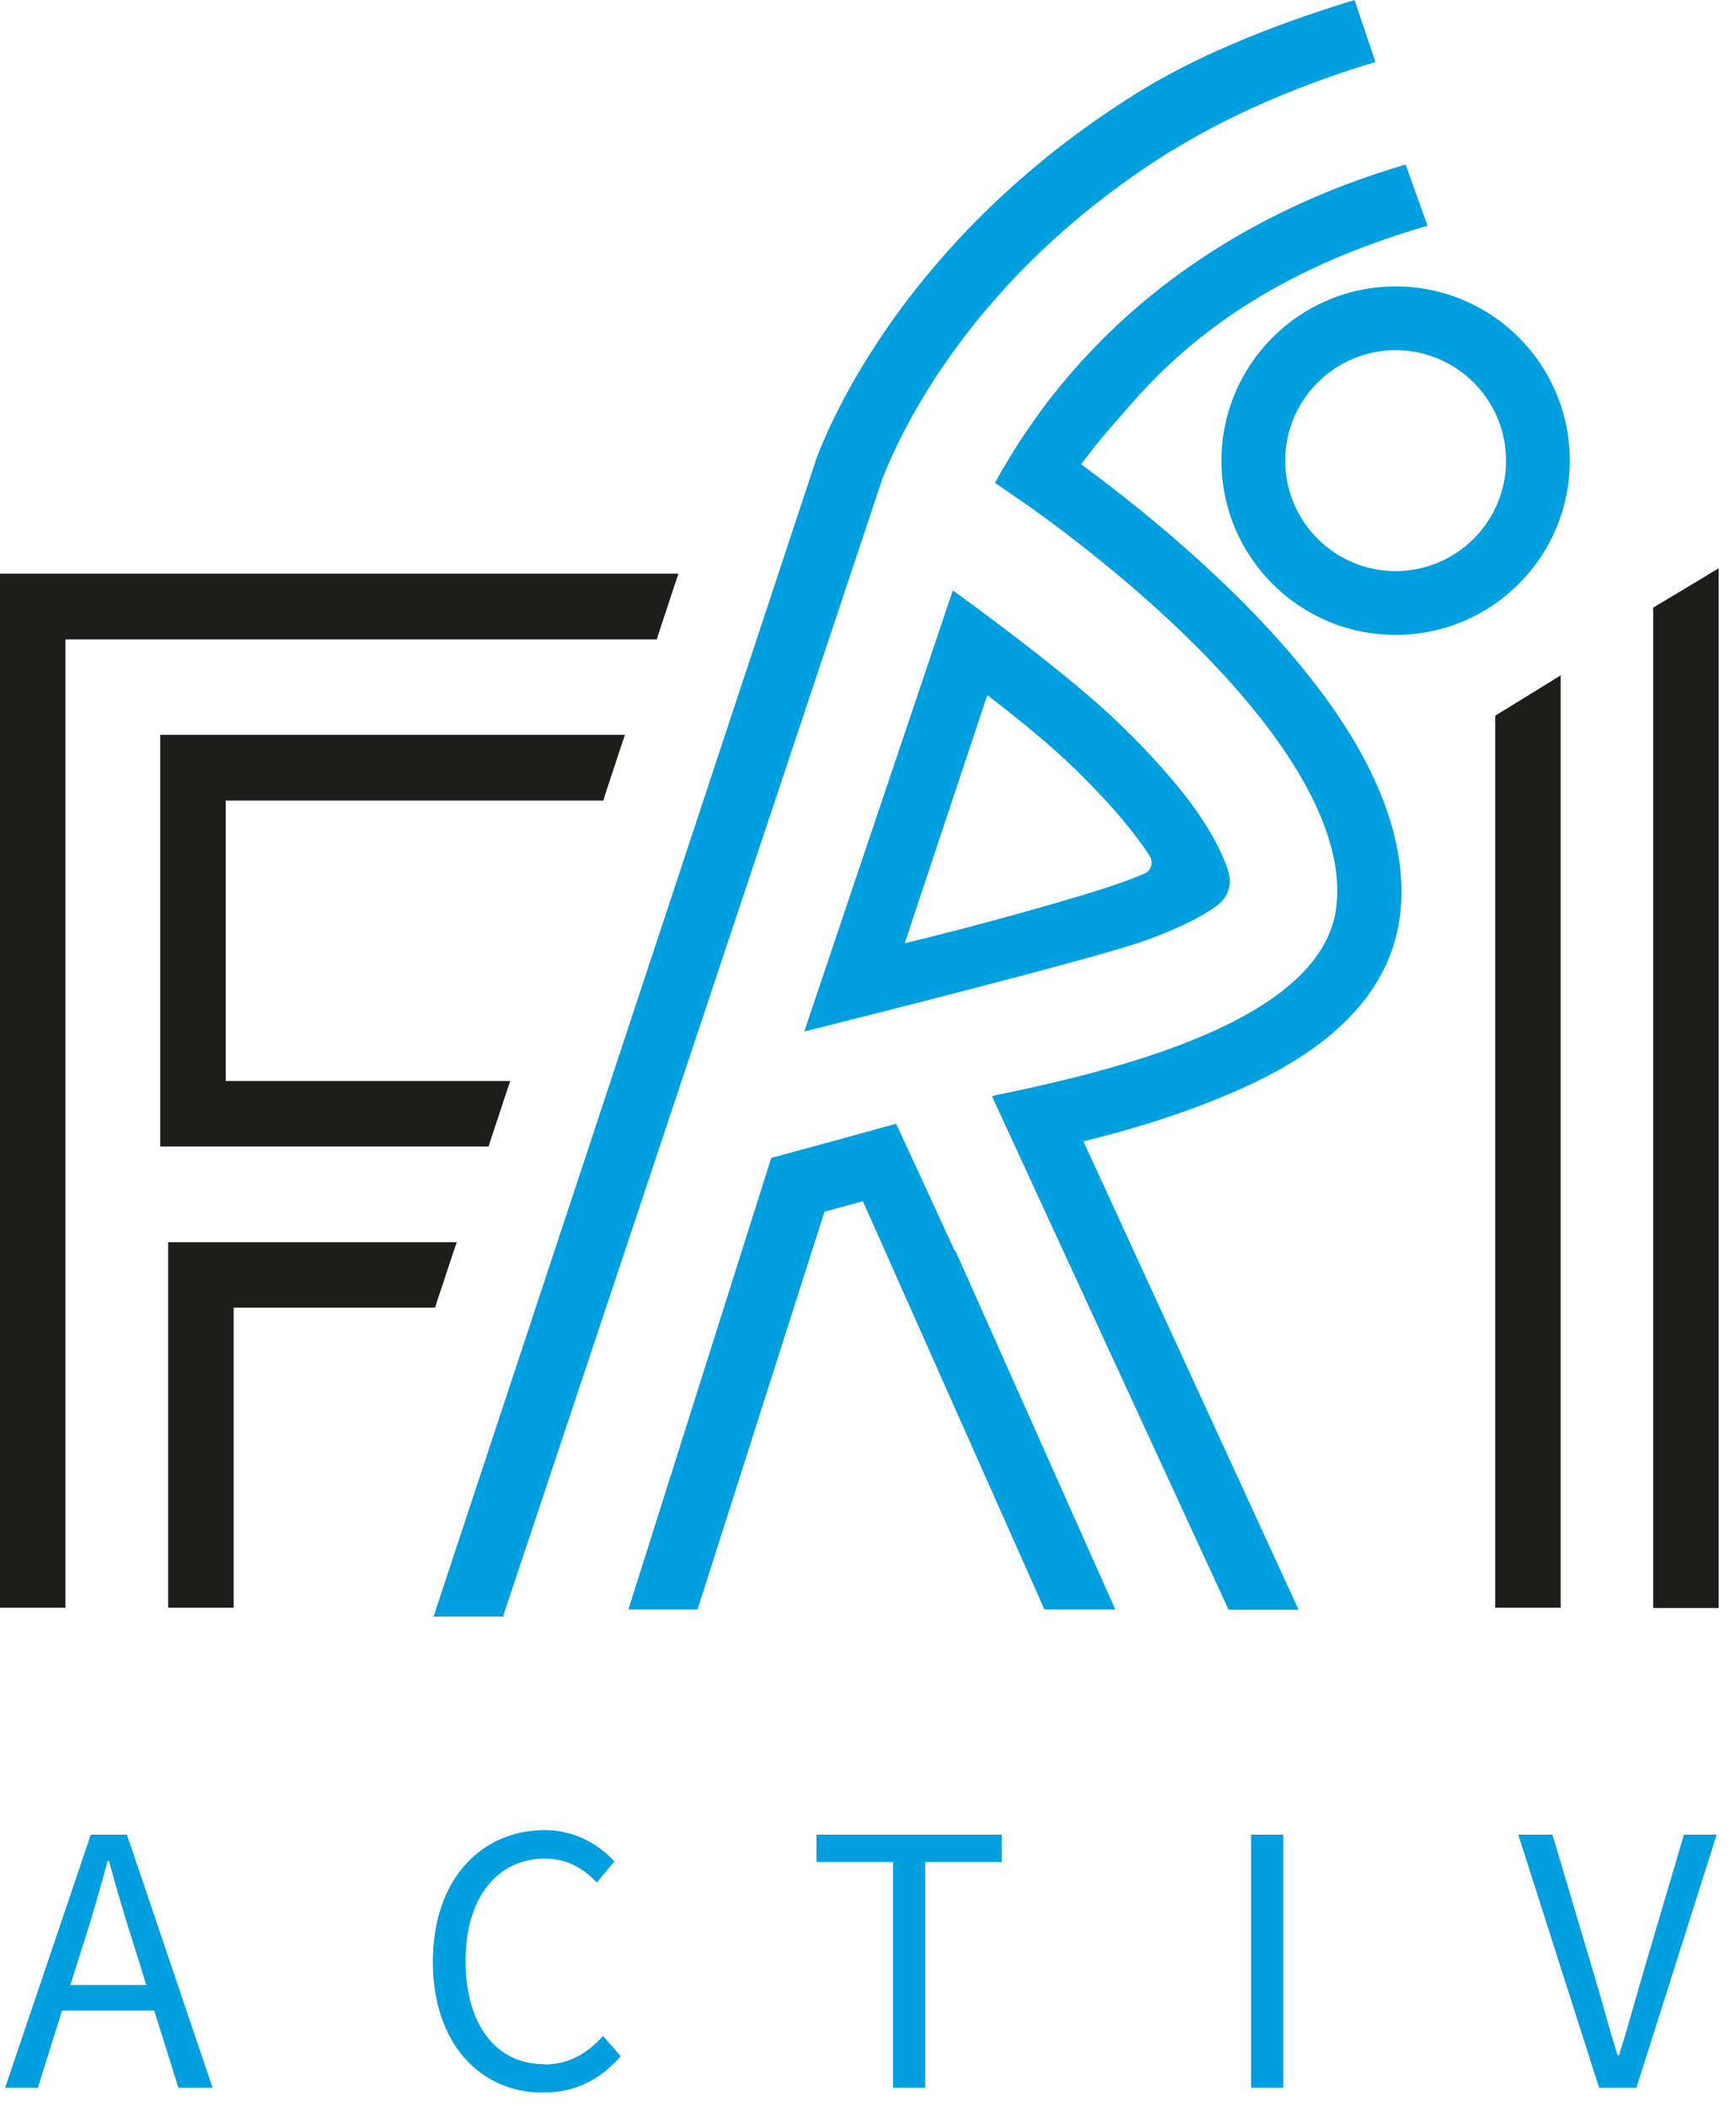
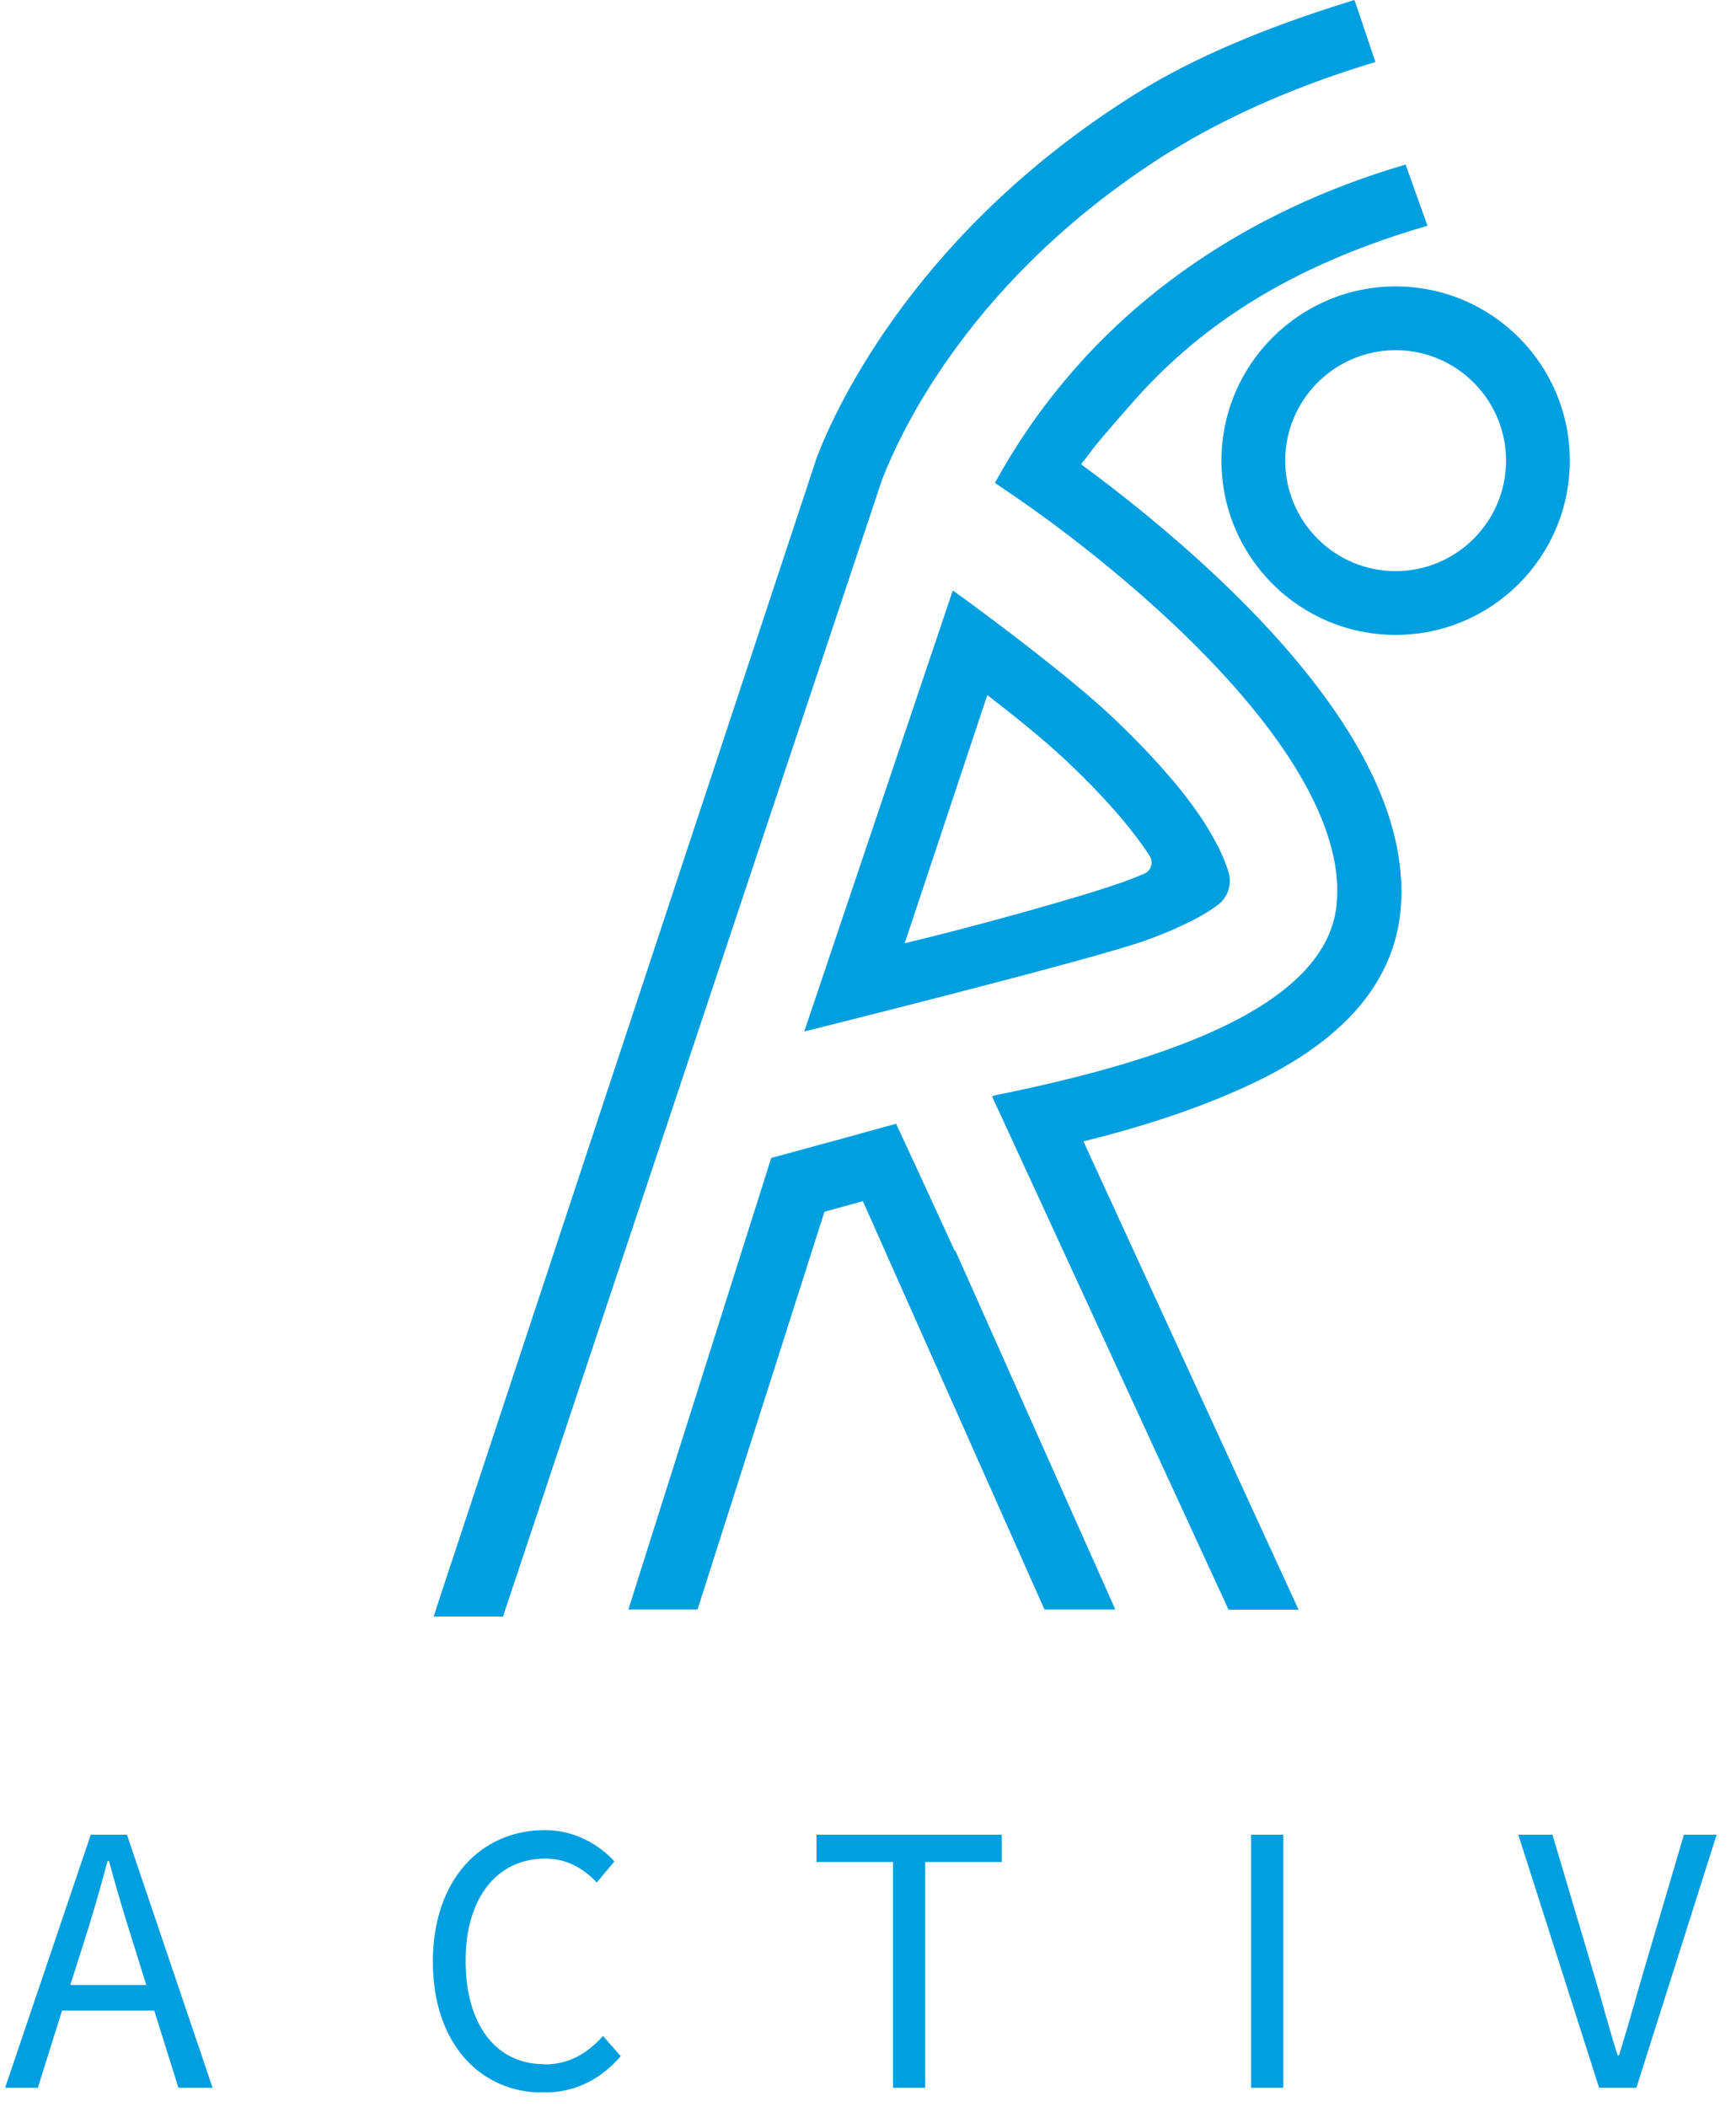
<svg xmlns="http://www.w3.org/2000/svg" width="61" height="74" viewBox="0 0 61 74" fill="none">
  <g clip-path="url(#clip0_2069_10636)">
    <path d="M3.19 64.44L0.18 73.33H1.33L2.18 70.62H5.42L6.27 73.33H7.47L4.46 64.44H3.18H3.19ZM5.14 69.72H2.47L2.9 68.37C3.22 67.38 3.5 66.41 3.78 65.37H3.83C4.11 66.4 4.4 67.37 4.72 68.37L5.14 69.72ZM19.11 72.5C17.42 72.5 16.36 71.1 16.36 68.87C16.36 66.64 17.48 65.28 19.16 65.28C19.91 65.28 20.5 65.62 20.97 66.12L21.59 65.38C21.07 64.81 20.22 64.28 19.15 64.28C16.89 64.28 15.21 66.03 15.21 68.9C15.21 71.77 16.87 73.5 19.08 73.5C20.23 73.5 21.11 73.03 21.81 72.22L21.19 71.51C20.62 72.14 19.98 72.51 19.13 72.51L19.11 72.5ZM59.17 64.44L57.75 69.25C57.44 70.3 57.22 71.14 56.89 72.19H56.84C56.51 71.15 56.3 70.3 55.98 69.25L54.55 64.44H53.35L56.19 73.33H57.5L60.32 64.44H59.17ZM43.96 73.33H45.09V64.44H43.96V73.33ZM28.69 65.4H31.38V73.33H32.51V65.4H35.2V64.44H28.69V65.4Z" fill="#009FDF" />
-     <path d="M52.65 25.07L52.54 25.14V56.47H54.84V23.72L54.47 23.95L52.65 25.07ZM60.03 20.18L58.21 21.27L58.09 21.34V56.48H60.39V19.96L60.02 20.18H60.03ZM0 56.47H2.3V22.46H23.08L23.13 22.29L23.73 20.47L23.84 20.15H0V56.46V56.47ZM5.91 56.47H8.21V45.93H15.29L15.34 45.76L15.94 43.95L16.05 43.63H5.91V56.46V56.47ZM5.63 27.94V28.38V40.03V40.27H17.17L17.22 40.1L17.82 38.29L17.93 37.97H7.93V28.12H21.2L21.25 27.95L21.85 26.13L21.96 25.81H5.63V27.91V27.94Z" fill="#1D1D1B" />
    <path d="M41.17 5.3C42.89 4.23 45.23 3.13 48.09 2.25L48.33 2.18L48.25 1.94L47.67 0.22L47.59 0L47.37 0.07C44.36 1 41.88 2.07 39.98 3.25C32.27 8.04 29.42 14.22 28.73 15.99V16.01H28.72L15.34 56.46L15.24 56.78H17.68L17.73 56.61L31 16.83C31.63 15.22 34.13 9.67 41.17 5.29V5.3ZM49.04 10.06C45.67 10.06 42.92 12.8 42.92 16.18C42.92 19.56 45.66 22.3 49.04 22.3C52.42 22.3 55.16 19.56 55.16 16.18C55.16 12.8 52.42 10.06 49.04 10.06ZM49.04 20.06C46.9 20.06 45.16 18.32 45.16 16.18C45.16 14.04 46.9 12.3 49.04 12.3C51.18 12.3 52.92 14.04 52.92 16.18C52.92 18.32 51.18 20.06 49.04 20.06ZM33.55 43.94L32.28 41.18L31.52 39.54L31.49 39.47C31.36 39.51 31.24 39.54 31.12 39.57L30.29 39.8C29.96 39.89 29.76 39.95 29.71 39.96L29.32 40.07L29.01 40.15L27.62 40.53L27.1 40.67L22.08 56.53H24.51L28.97 42.56L30.32 42.19L36.7 56.53H39.19L33.57 43.93L33.55 43.94ZM43.3 20.78C41.25 18.78 39.18 17.18 37.99 16.31C38 16.29 38.01 16.27 38.01 16.27C38.08 16.19 38.3 15.91 38.39 15.78C38.79 15.27 39.6 14.36 39.6 14.36C41.65 11.97 44.66 9.52 50.16 7.93L49.39 5.78C43.51 7.5 39.79 10.58 37.58 13.17C36.43 14.51 35.58 15.83 34.96 16.96L35.72 17.48C35.72 17.48 38.83 19.56 41.75 22.42C45.45 26.04 47.25 29.3 46.96 31.83C46.53 35.57 40.25 37.4 34.97 38.47C34.97 38.47 34.9 38.5 34.86 38.51L43.17 56.54H45.63L38.07 40.09C40.05 39.6 42.15 38.94 44.04 38.04C45.49 37.35 46.6 36.58 47.45 35.7C48.46 34.64 49.05 33.43 49.2 32.1C49.41 30.23 48.86 28.17 47.56 25.99C46.57 24.33 45.14 22.58 43.31 20.79L43.3 20.78ZM40.26 33.03C40.95 32.78 41.49 32.54 41.9 32.33C42.29 32.13 42.57 31.95 42.76 31.81C43.14 31.54 43.3 31.07 43.17 30.64C43.02 30.13 42.73 29.54 42.31 28.88C41.96 28.34 41.53 27.77 41.01 27.18C40.45 26.53 39.79 25.85 39.07 25.17C37.57 23.76 34.87 21.75 33.95 21.08C33.81 20.97 33.6 20.83 33.48 20.74L28.26 36.23C28.26 36.23 38.41 33.7 40.26 33.03ZM34.7 24.42C35.47 25.01 36.63 25.93 37.49 26.74C38.75 27.93 39.75 29.07 40.39 30.05L40.4 30.07C40.54 30.29 40.45 30.59 40.2 30.69C39.99 30.78 39.74 30.88 39.46 30.98C37.99 31.51 33.99 32.61 31.79 33.13L34.69 24.42H34.7Z" fill="#009FDF" />
  </g>
  <defs>
    <clipPath id="clip0_2069_10636">
      <rect width="60.4" height="73.49" fill="white" />
    </clipPath>
  </defs>
</svg>